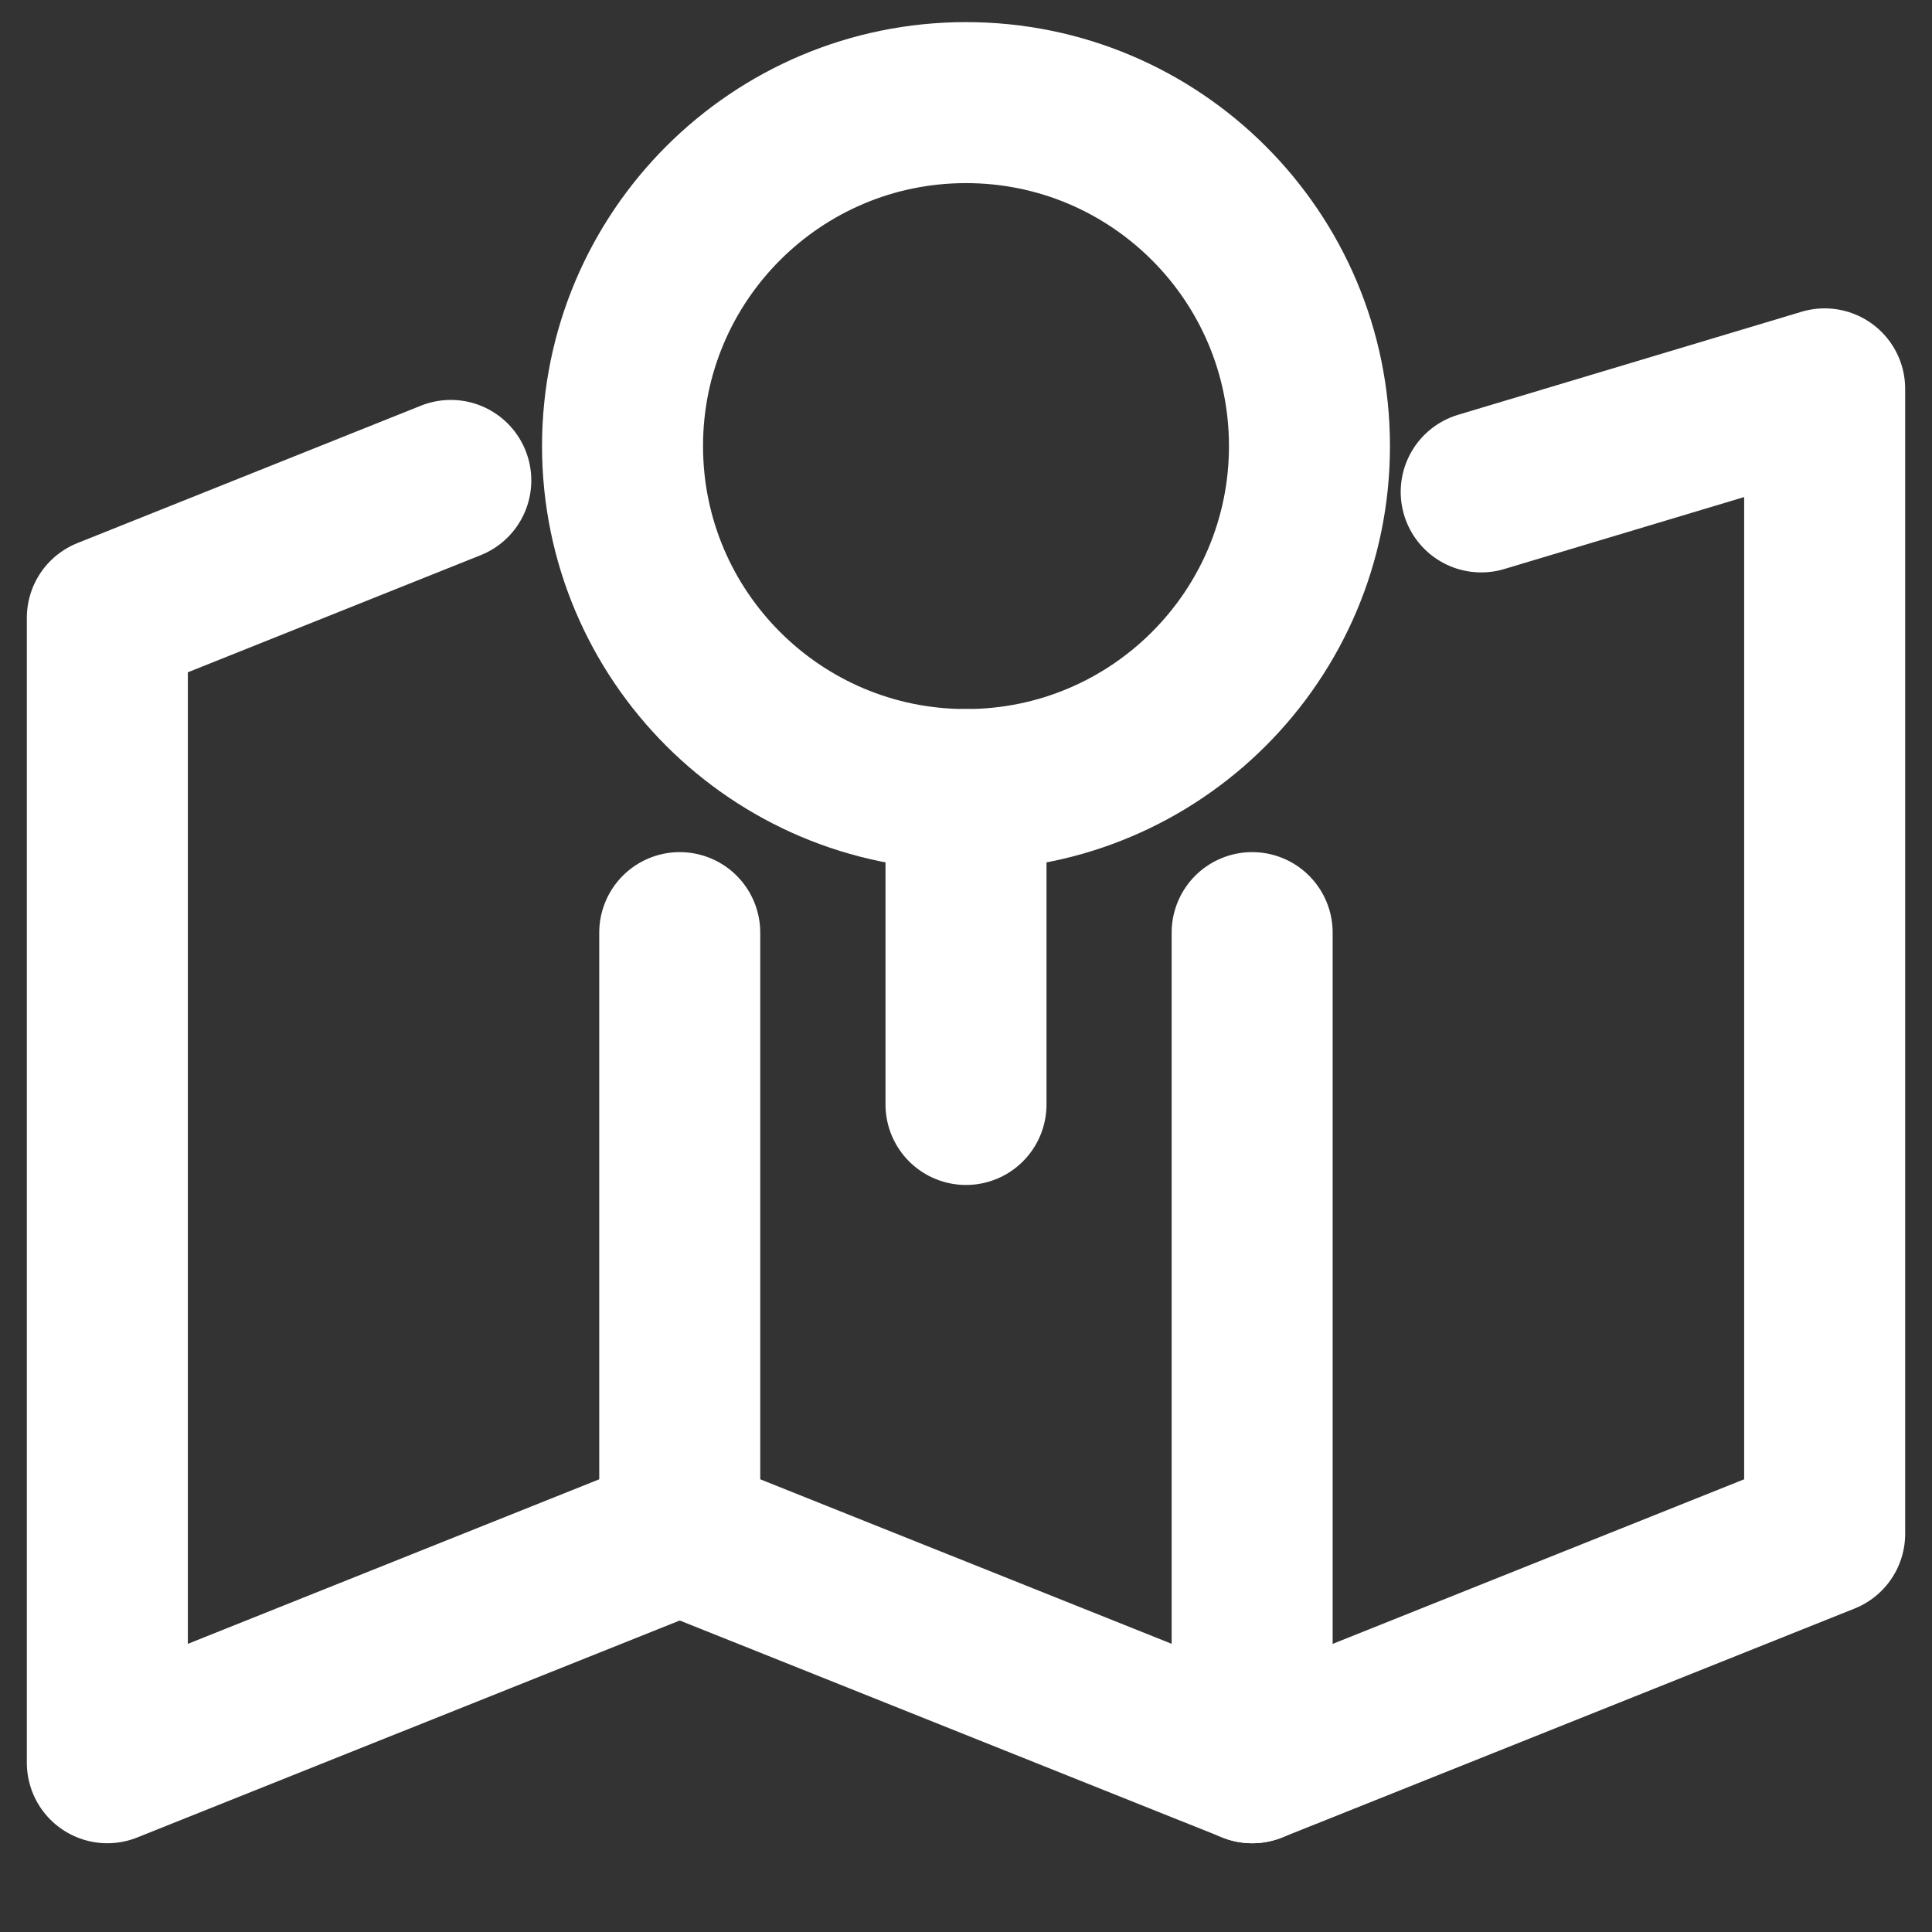
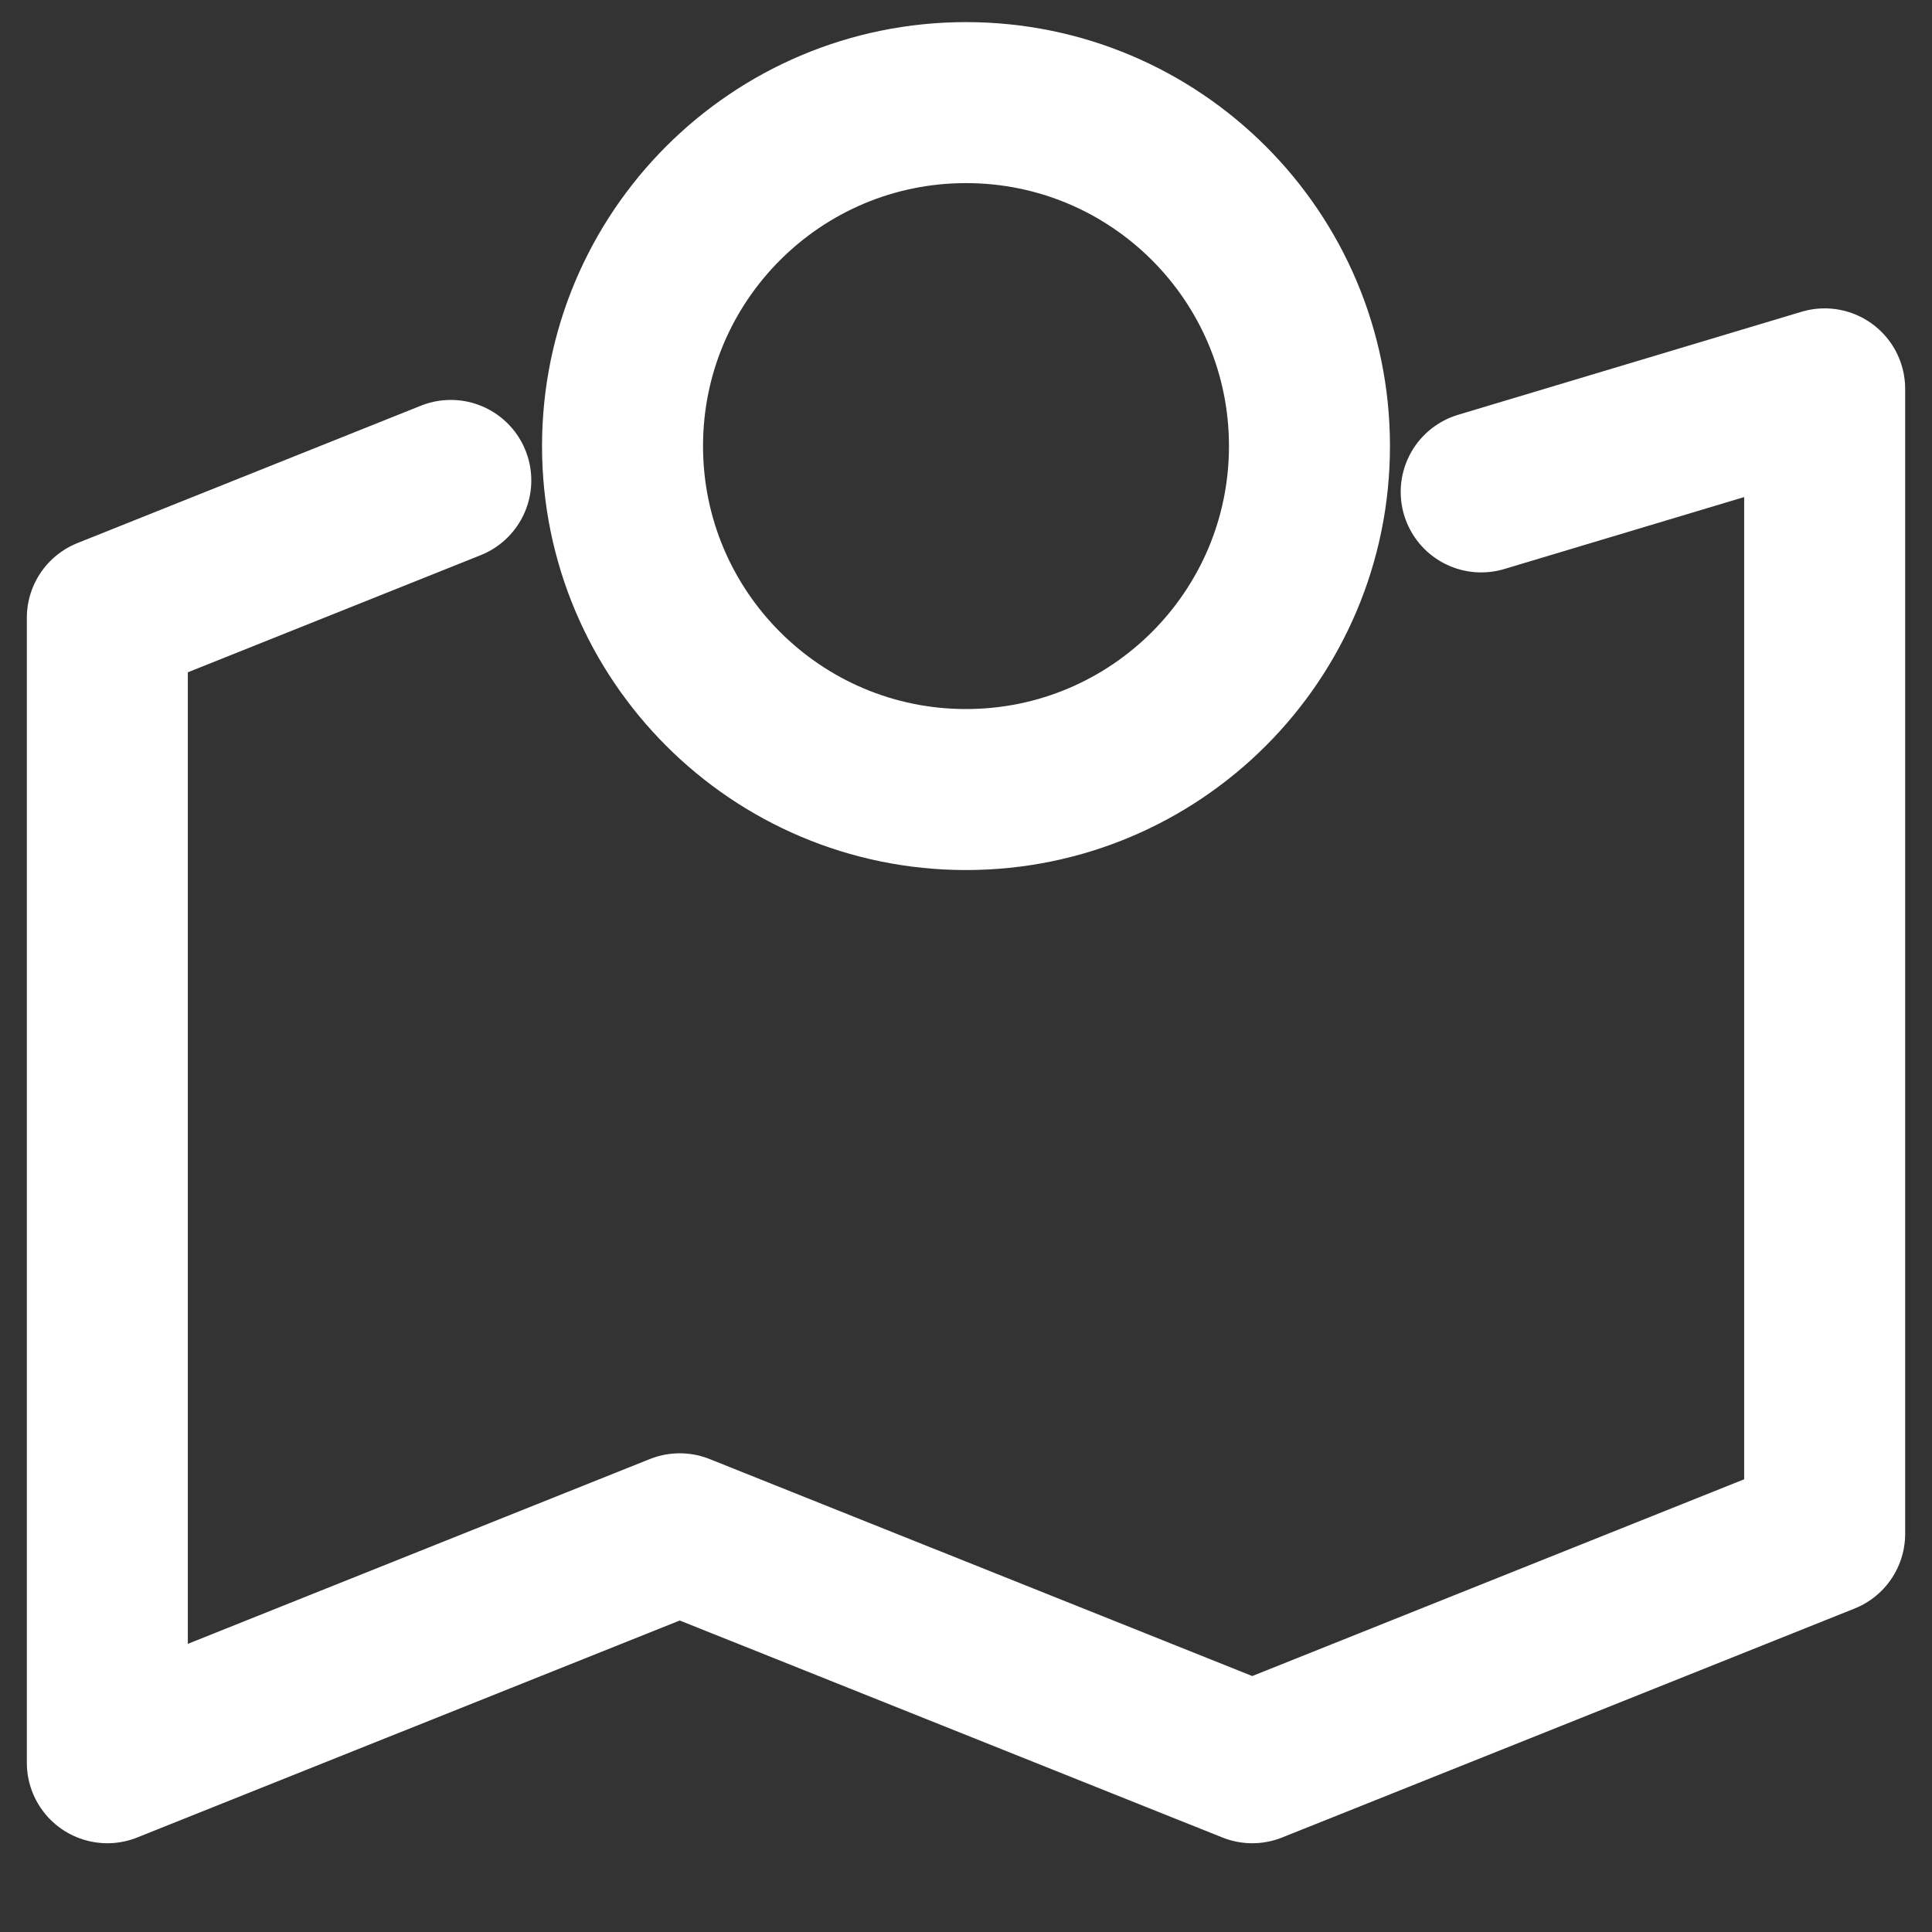
<svg xmlns="http://www.w3.org/2000/svg" width="18" height="18" viewBox="0 0 18 18" fill="none">
  <rect x="0" y="0" width="18" height="18" fill="#333333" stroke="none" />
  <path d="M13.8 4.583L17 3.623V14.29L11.667 16.423L6.333 14.29L1 16.423V5.756L4.2 4.476" stroke="white" stroke-width="1.5" stroke-linecap="round" stroke-linejoin="round" />
-   <path d="M6.333 8.689V14.29" stroke="white" stroke-width="1.5" stroke-linecap="round" stroke-linejoin="round" />
-   <path d="M11.666 8.689V16.423" stroke="white" stroke-width="1.5" stroke-linecap="round" stroke-linejoin="round" />
  <path d="M9 7.356C10.767 7.356 12.2 5.923 12.2 4.156C12.2 2.389 10.767 0.956 9 0.956C7.233 0.956 5.8 2.389 5.8 4.156C5.8 5.923 7.233 7.356 9 7.356Z" stroke="white" stroke-width="1.5" stroke-linecap="round" stroke-linejoin="round" />
-   <path d="M9 7.356V10.29" stroke="white" stroke-width="1.5" stroke-linecap="round" stroke-linejoin="round" />
</svg>